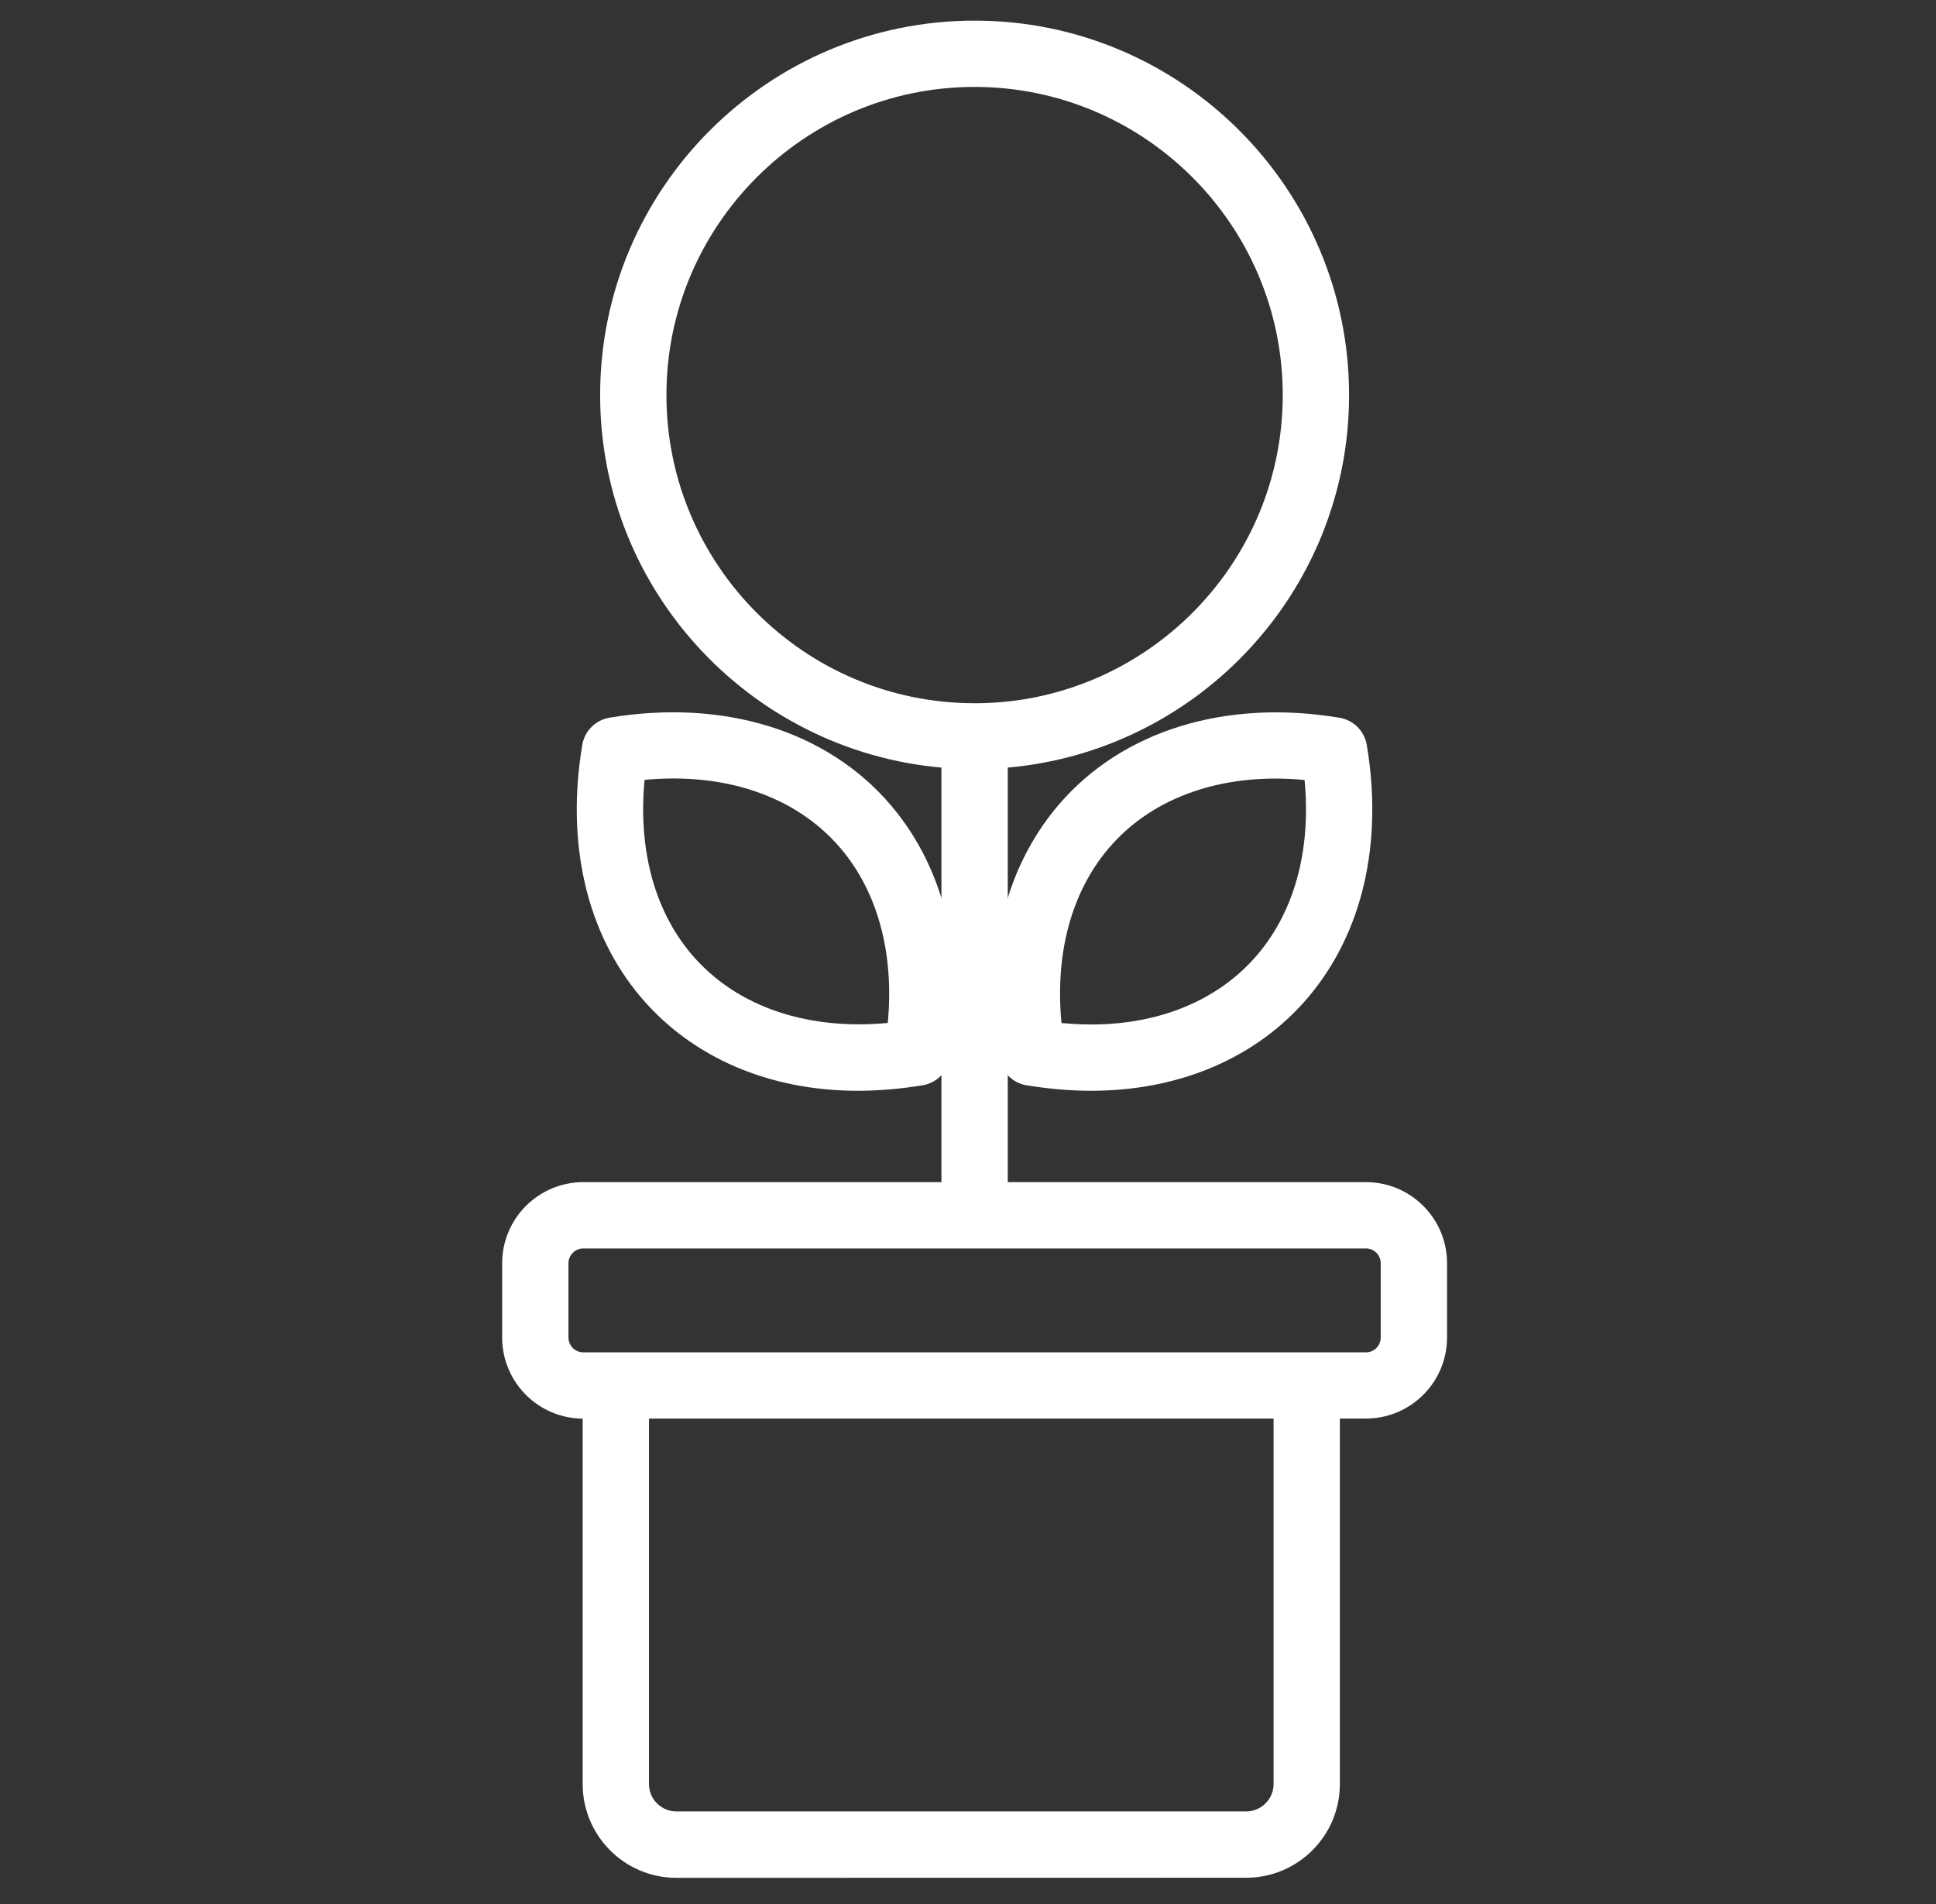
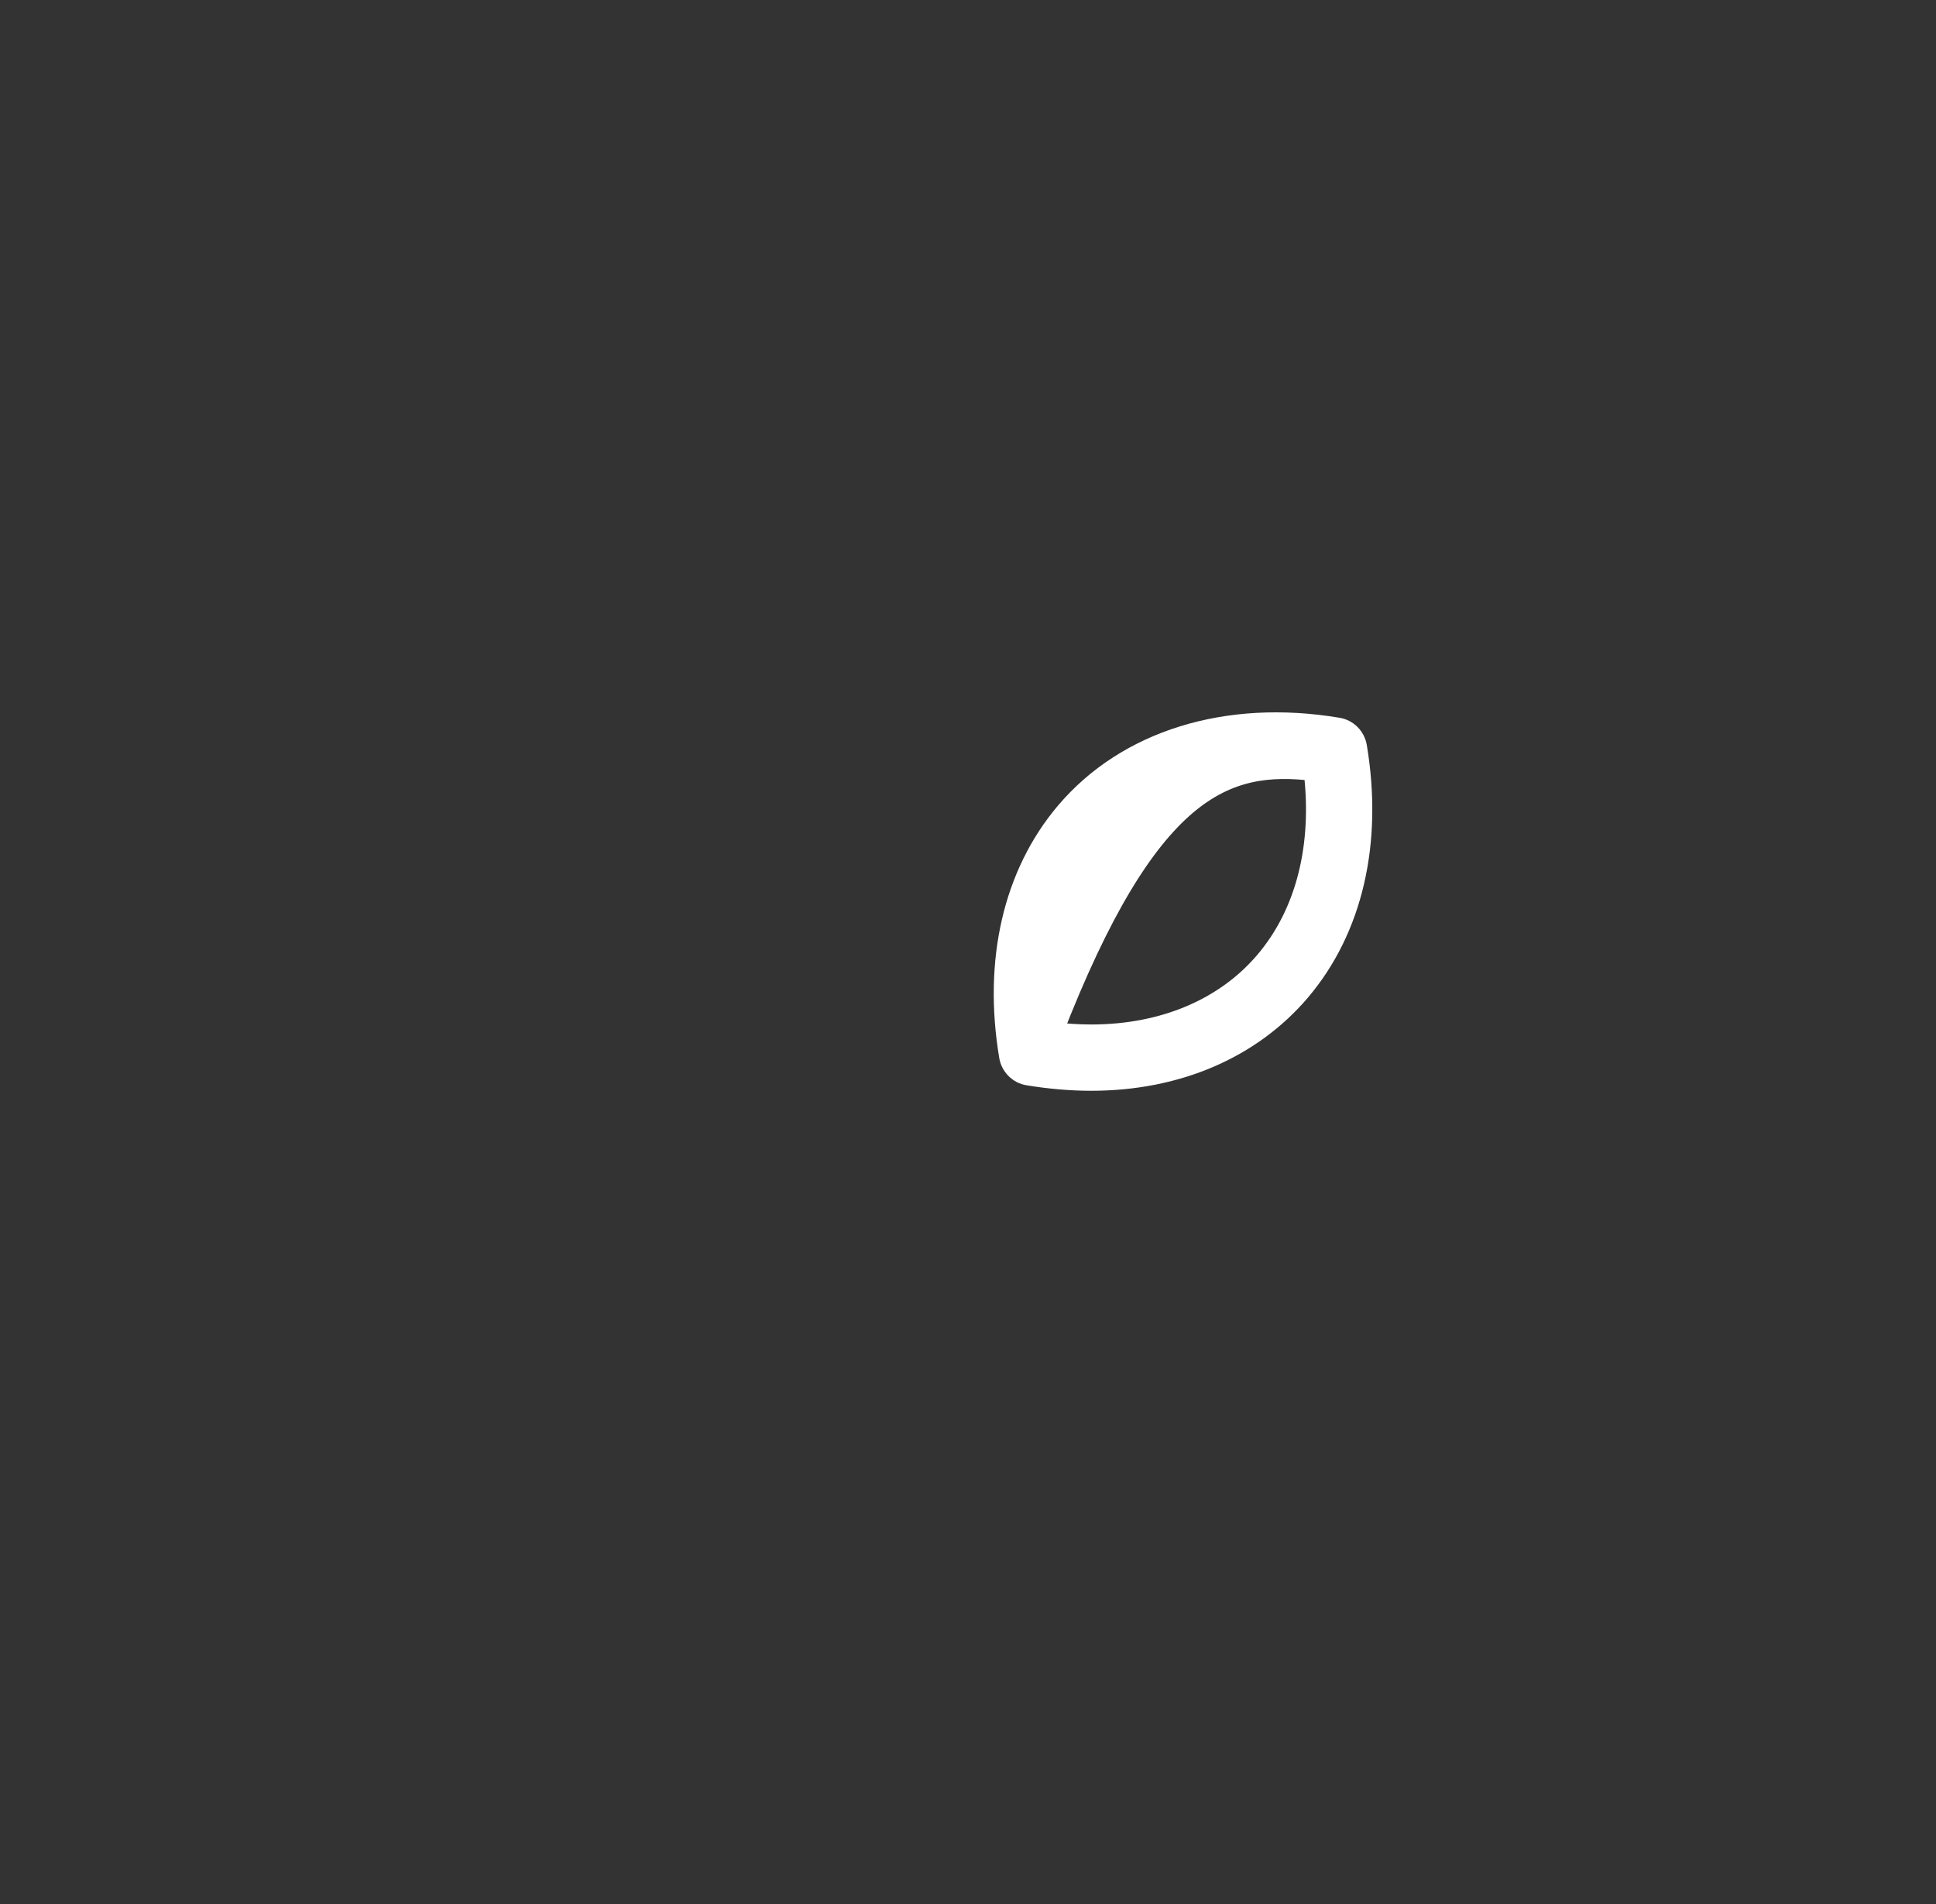
<svg xmlns="http://www.w3.org/2000/svg" width="61" height="60" viewBox="0 0 61 60" fill="none">
  <rect x="0" y="0" width="61" height="60" fill="#333333" stroke="none" />
-   <path d="M33.6 25.615C31.958 27.555 31.327 30.278 31.83 33.284C31.88 33.576 32.108 33.807 32.4 33.854C33.072 33.965 33.739 34.023 34.384 34.023C37.079 34.023 39.41 33.02 40.95 31.203C42.592 29.263 43.223 26.537 42.72 23.534C42.67 23.242 42.442 23.011 42.15 22.964C38.655 22.378 35.509 23.361 33.6 25.615ZM39.891 30.306C38.618 31.809 36.662 32.634 34.384 32.634C33.975 32.634 33.556 32.606 33.128 32.556C32.836 30.164 33.372 28.033 34.659 26.513C36.159 24.74 38.613 23.917 41.422 24.262C41.714 26.654 41.178 28.786 39.891 30.306Z" fill="white" stroke="white" stroke-width="0.7" />
-   <path d="M27.031 34.023C27.673 34.023 28.34 33.965 29.015 33.854C29.307 33.804 29.538 33.576 29.585 33.282C30.085 30.275 29.457 27.552 27.812 25.612C25.903 23.358 22.76 22.378 19.261 22.961C18.969 23.011 18.739 23.239 18.692 23.531C18.189 26.535 18.817 29.261 20.462 31.2C22.004 33.02 24.336 34.023 27.031 34.023ZM19.992 24.258C22.805 23.916 25.255 24.739 26.756 26.509C28.043 28.026 28.579 30.161 28.29 32.553C25.475 32.895 23.027 32.072 21.526 30.302C20.237 28.785 19.701 26.654 19.992 24.258Z" fill="white" stroke="white" stroke-width="0.7" />
-   <path d="M43.04 37.602H31.403V23.864C37.391 23.503 42.157 18.529 42.157 12.449C42.157 6.135 37.022 1 30.708 1C24.394 1 19.259 6.135 19.259 12.449C19.259 18.529 24.025 23.5 30.013 23.864V37.602H18.378C17.161 37.602 16.172 38.592 16.172 39.809V42.149C16.172 43.366 17.161 44.355 18.378 44.355H18.709V56.224C18.709 57.658 19.876 58.825 21.31 58.825L39.267 58.822C40.7 58.822 41.867 57.655 41.867 56.221V44.352H43.04C44.257 44.352 45.244 43.363 45.244 42.146V39.806C45.244 38.592 44.258 37.602 43.04 37.602ZM20.648 12.449C20.648 6.902 25.161 2.389 30.708 2.389C36.255 2.389 40.767 6.902 40.767 12.449C40.767 17.998 36.255 22.511 30.708 22.511C25.161 22.511 20.648 17.998 20.648 12.449ZM40.478 56.221C40.478 56.888 39.933 57.432 39.266 57.432H21.31C20.643 57.432 20.098 56.888 20.098 56.221V44.352H40.478L40.478 56.221ZM43.854 42.149C43.854 42.599 43.487 42.966 43.04 42.966H18.378C17.928 42.966 17.561 42.599 17.561 42.149V39.809C17.561 39.359 17.928 38.992 18.378 38.992H43.04C43.49 38.992 43.854 39.359 43.854 39.809V42.149Z" fill="white" stroke="white" stroke-width="0.7" />
+   <path d="M33.6 25.615C31.958 27.555 31.327 30.278 31.83 33.284C31.88 33.576 32.108 33.807 32.4 33.854C33.072 33.965 33.739 34.023 34.384 34.023C37.079 34.023 39.41 33.02 40.95 31.203C42.592 29.263 43.223 26.537 42.72 23.534C42.67 23.242 42.442 23.011 42.15 22.964C38.655 22.378 35.509 23.361 33.6 25.615ZM39.891 30.306C38.618 31.809 36.662 32.634 34.384 32.634C33.975 32.634 33.556 32.606 33.128 32.556C36.159 24.74 38.613 23.917 41.422 24.262C41.714 26.654 41.178 28.786 39.891 30.306Z" fill="white" stroke="white" stroke-width="0.7" />
</svg>